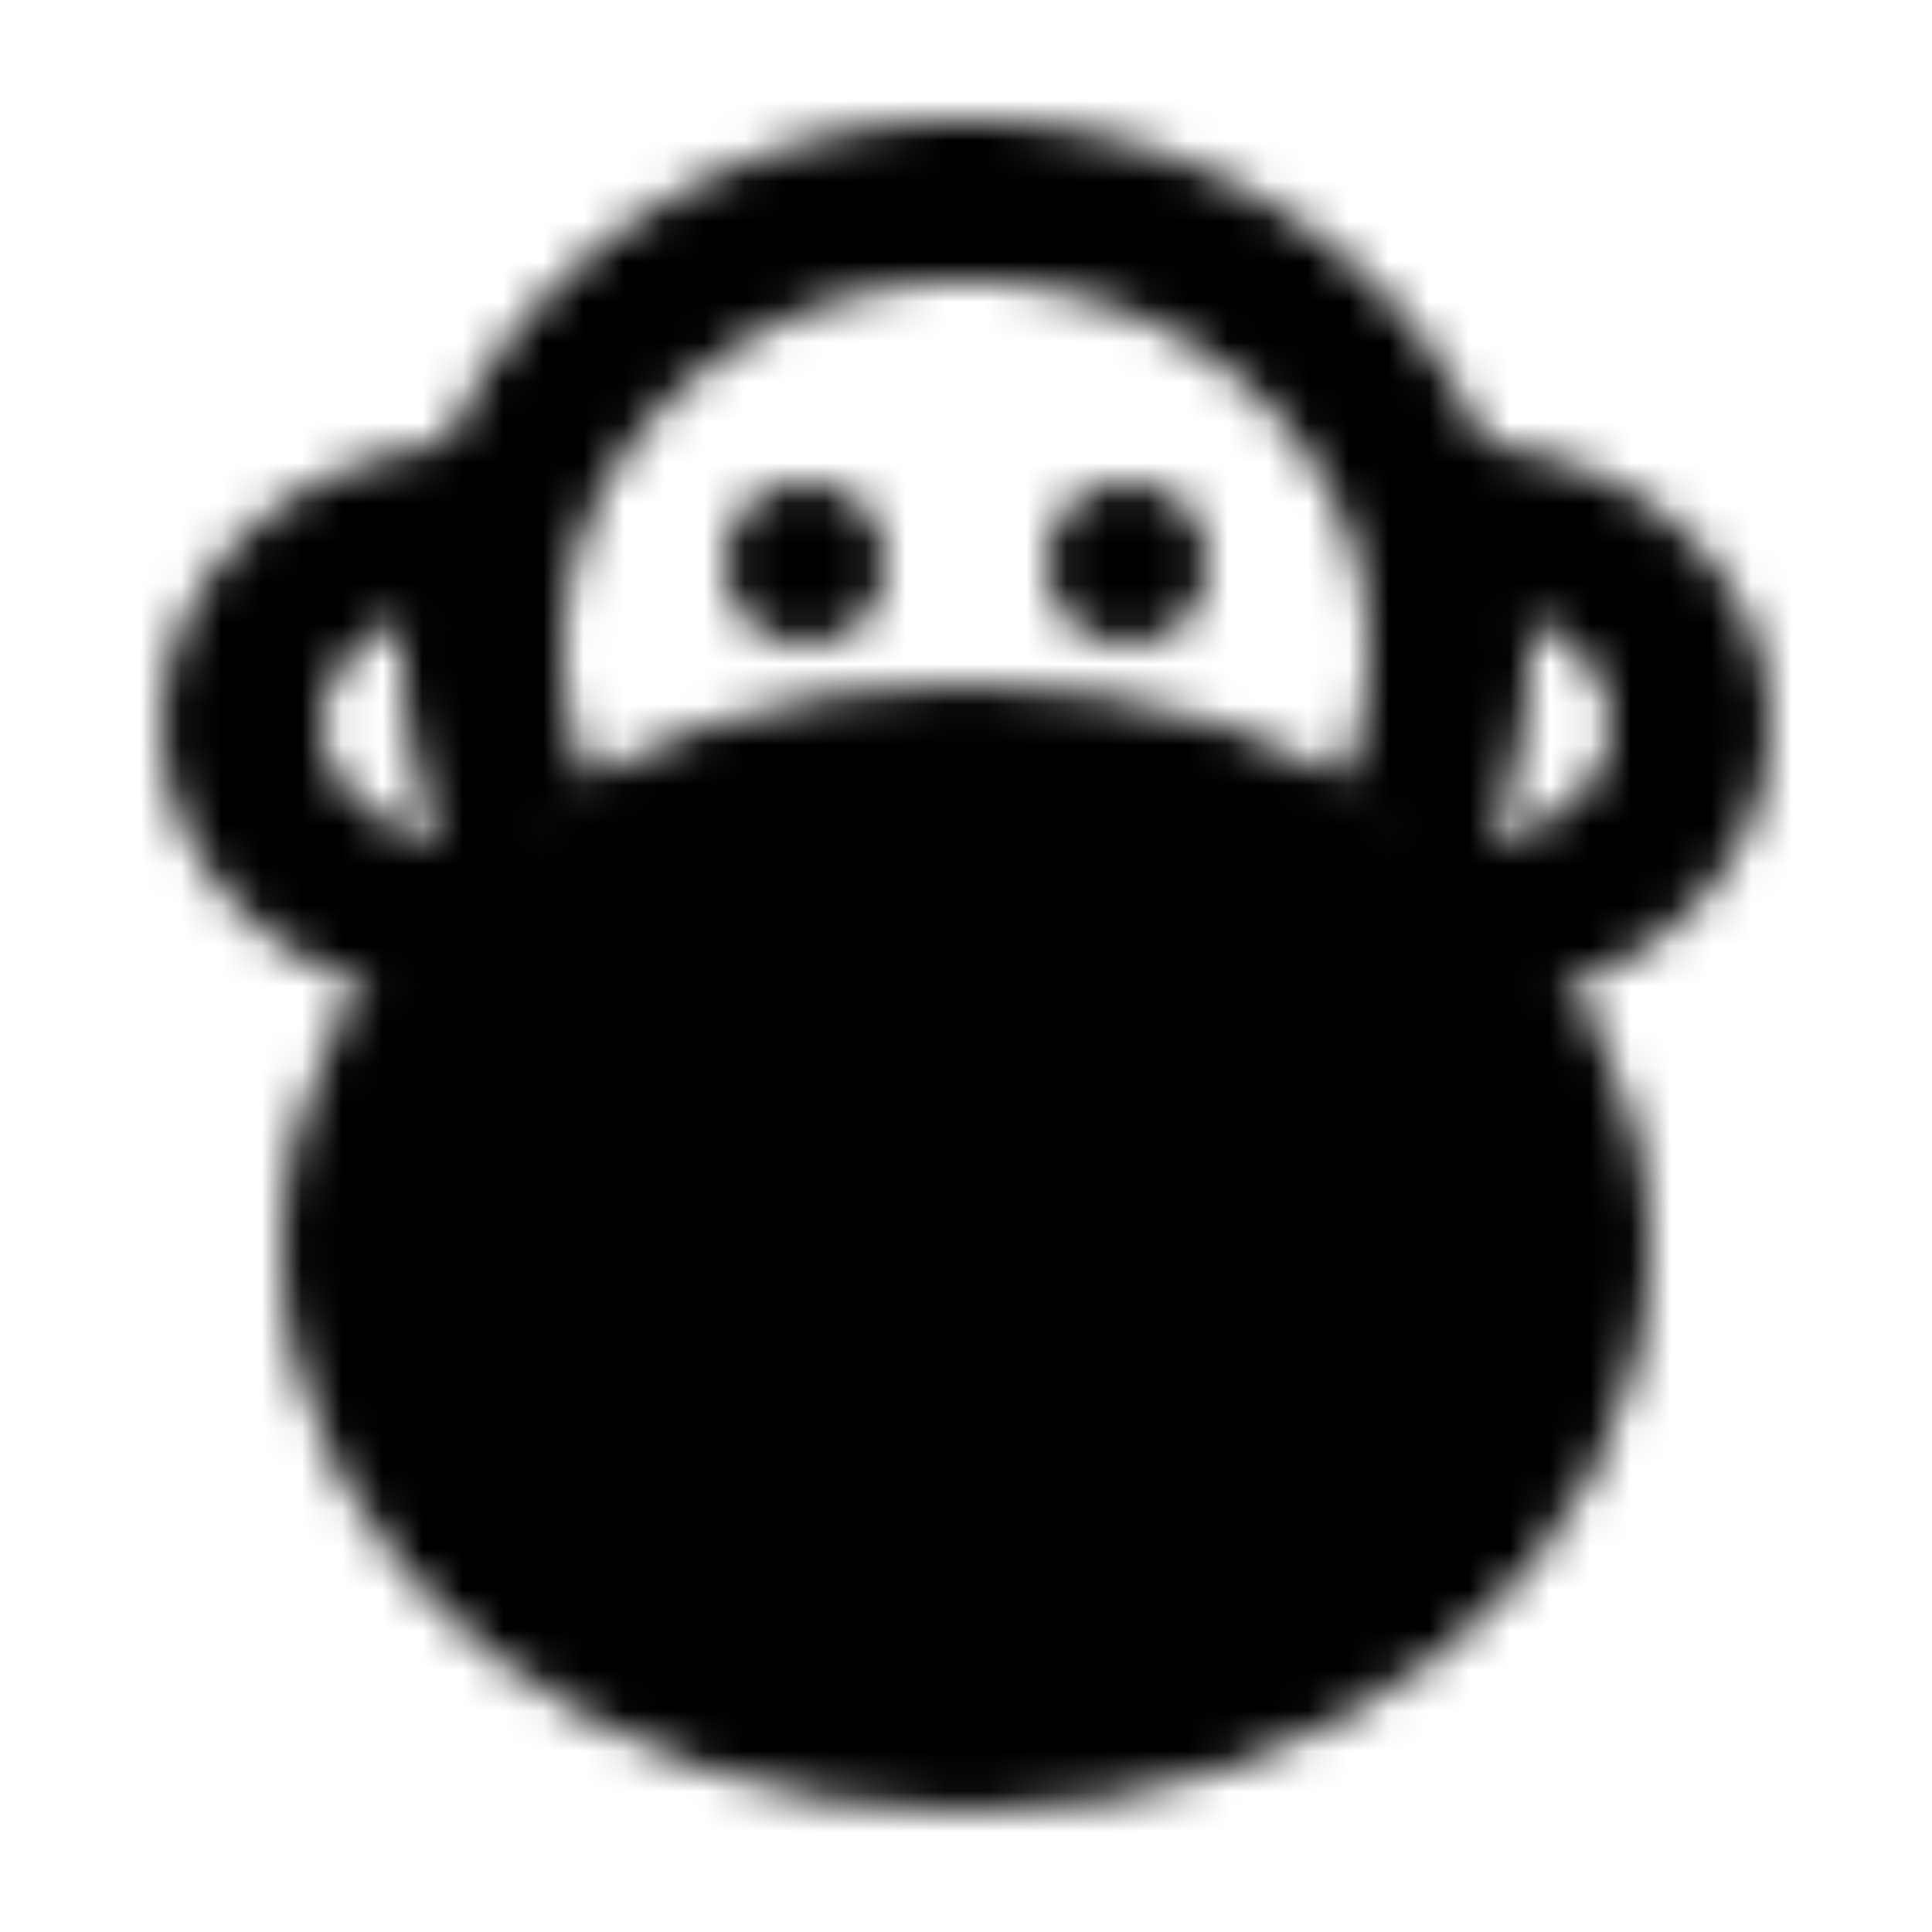
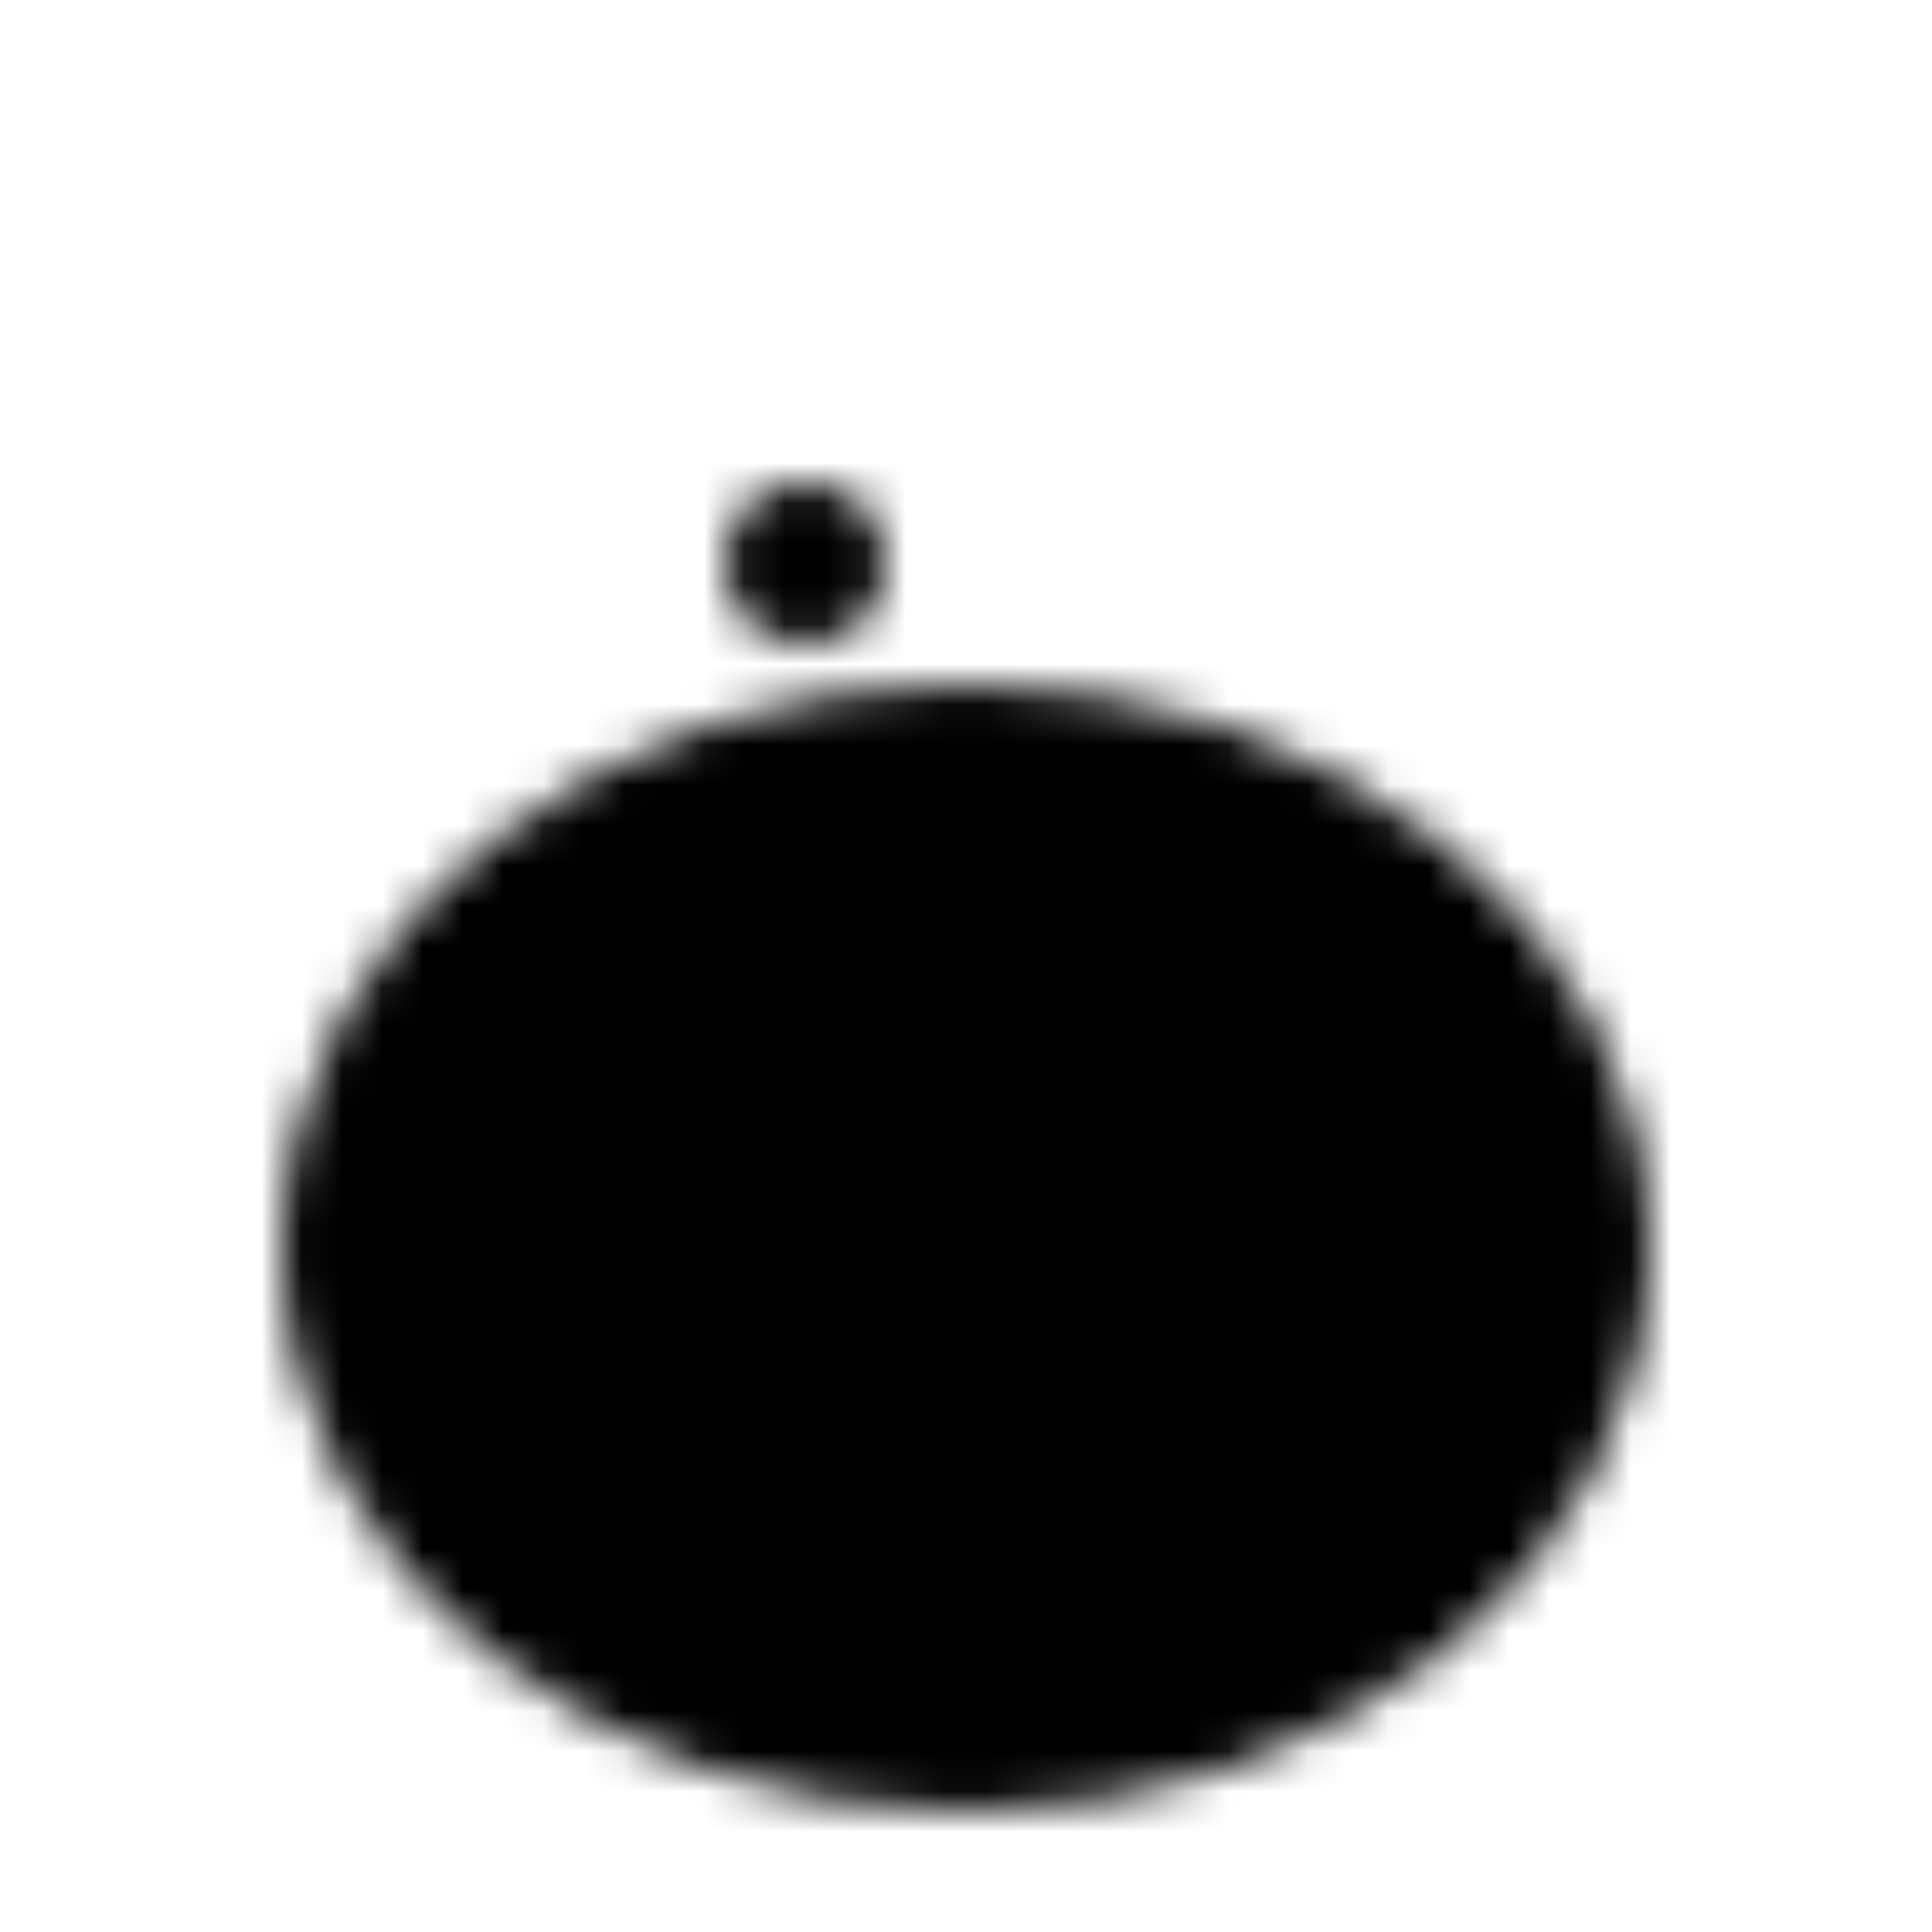
<svg xmlns="http://www.w3.org/2000/svg" width="800" height="800" viewBox="0 0 48 48">
  <defs>
    <mask id="ipTMonkey0">
      <g fill="none">
-         <path stroke="#fff" stroke-width="4" d="M13.2 21a10.442 10.442 0 0 1-1.2-4.861C12 9.987 17.373 5 24 5s12 4.987 12 11.139c0 1.743-.431 3.392-1.2 4.861" />
        <ellipse cx="24" cy="31" fill="#555" stroke="#fff" stroke-width="4" rx="15" ry="12" />
-         <path stroke="#fff" stroke-linecap="round" stroke-width="4" d="M30.518 33.874c-3.67 3.67-9.721 3.566-13.518-.23M12 23c-3.314 0-6-2.239-6-5s2.686-5 6-5m24 10c3.314 0 6-2.239 6-5s-2.686-5-6-5" />
        <circle cx="20" cy="14" r="2" fill="#fff" />
-         <circle cx="28" cy="14" r="2" fill="#fff" />
      </g>
    </mask>
  </defs>
  <path fill="currentColor" d="M0 0h48v48H0z" mask="url(#ipTMonkey0)" />
</svg>